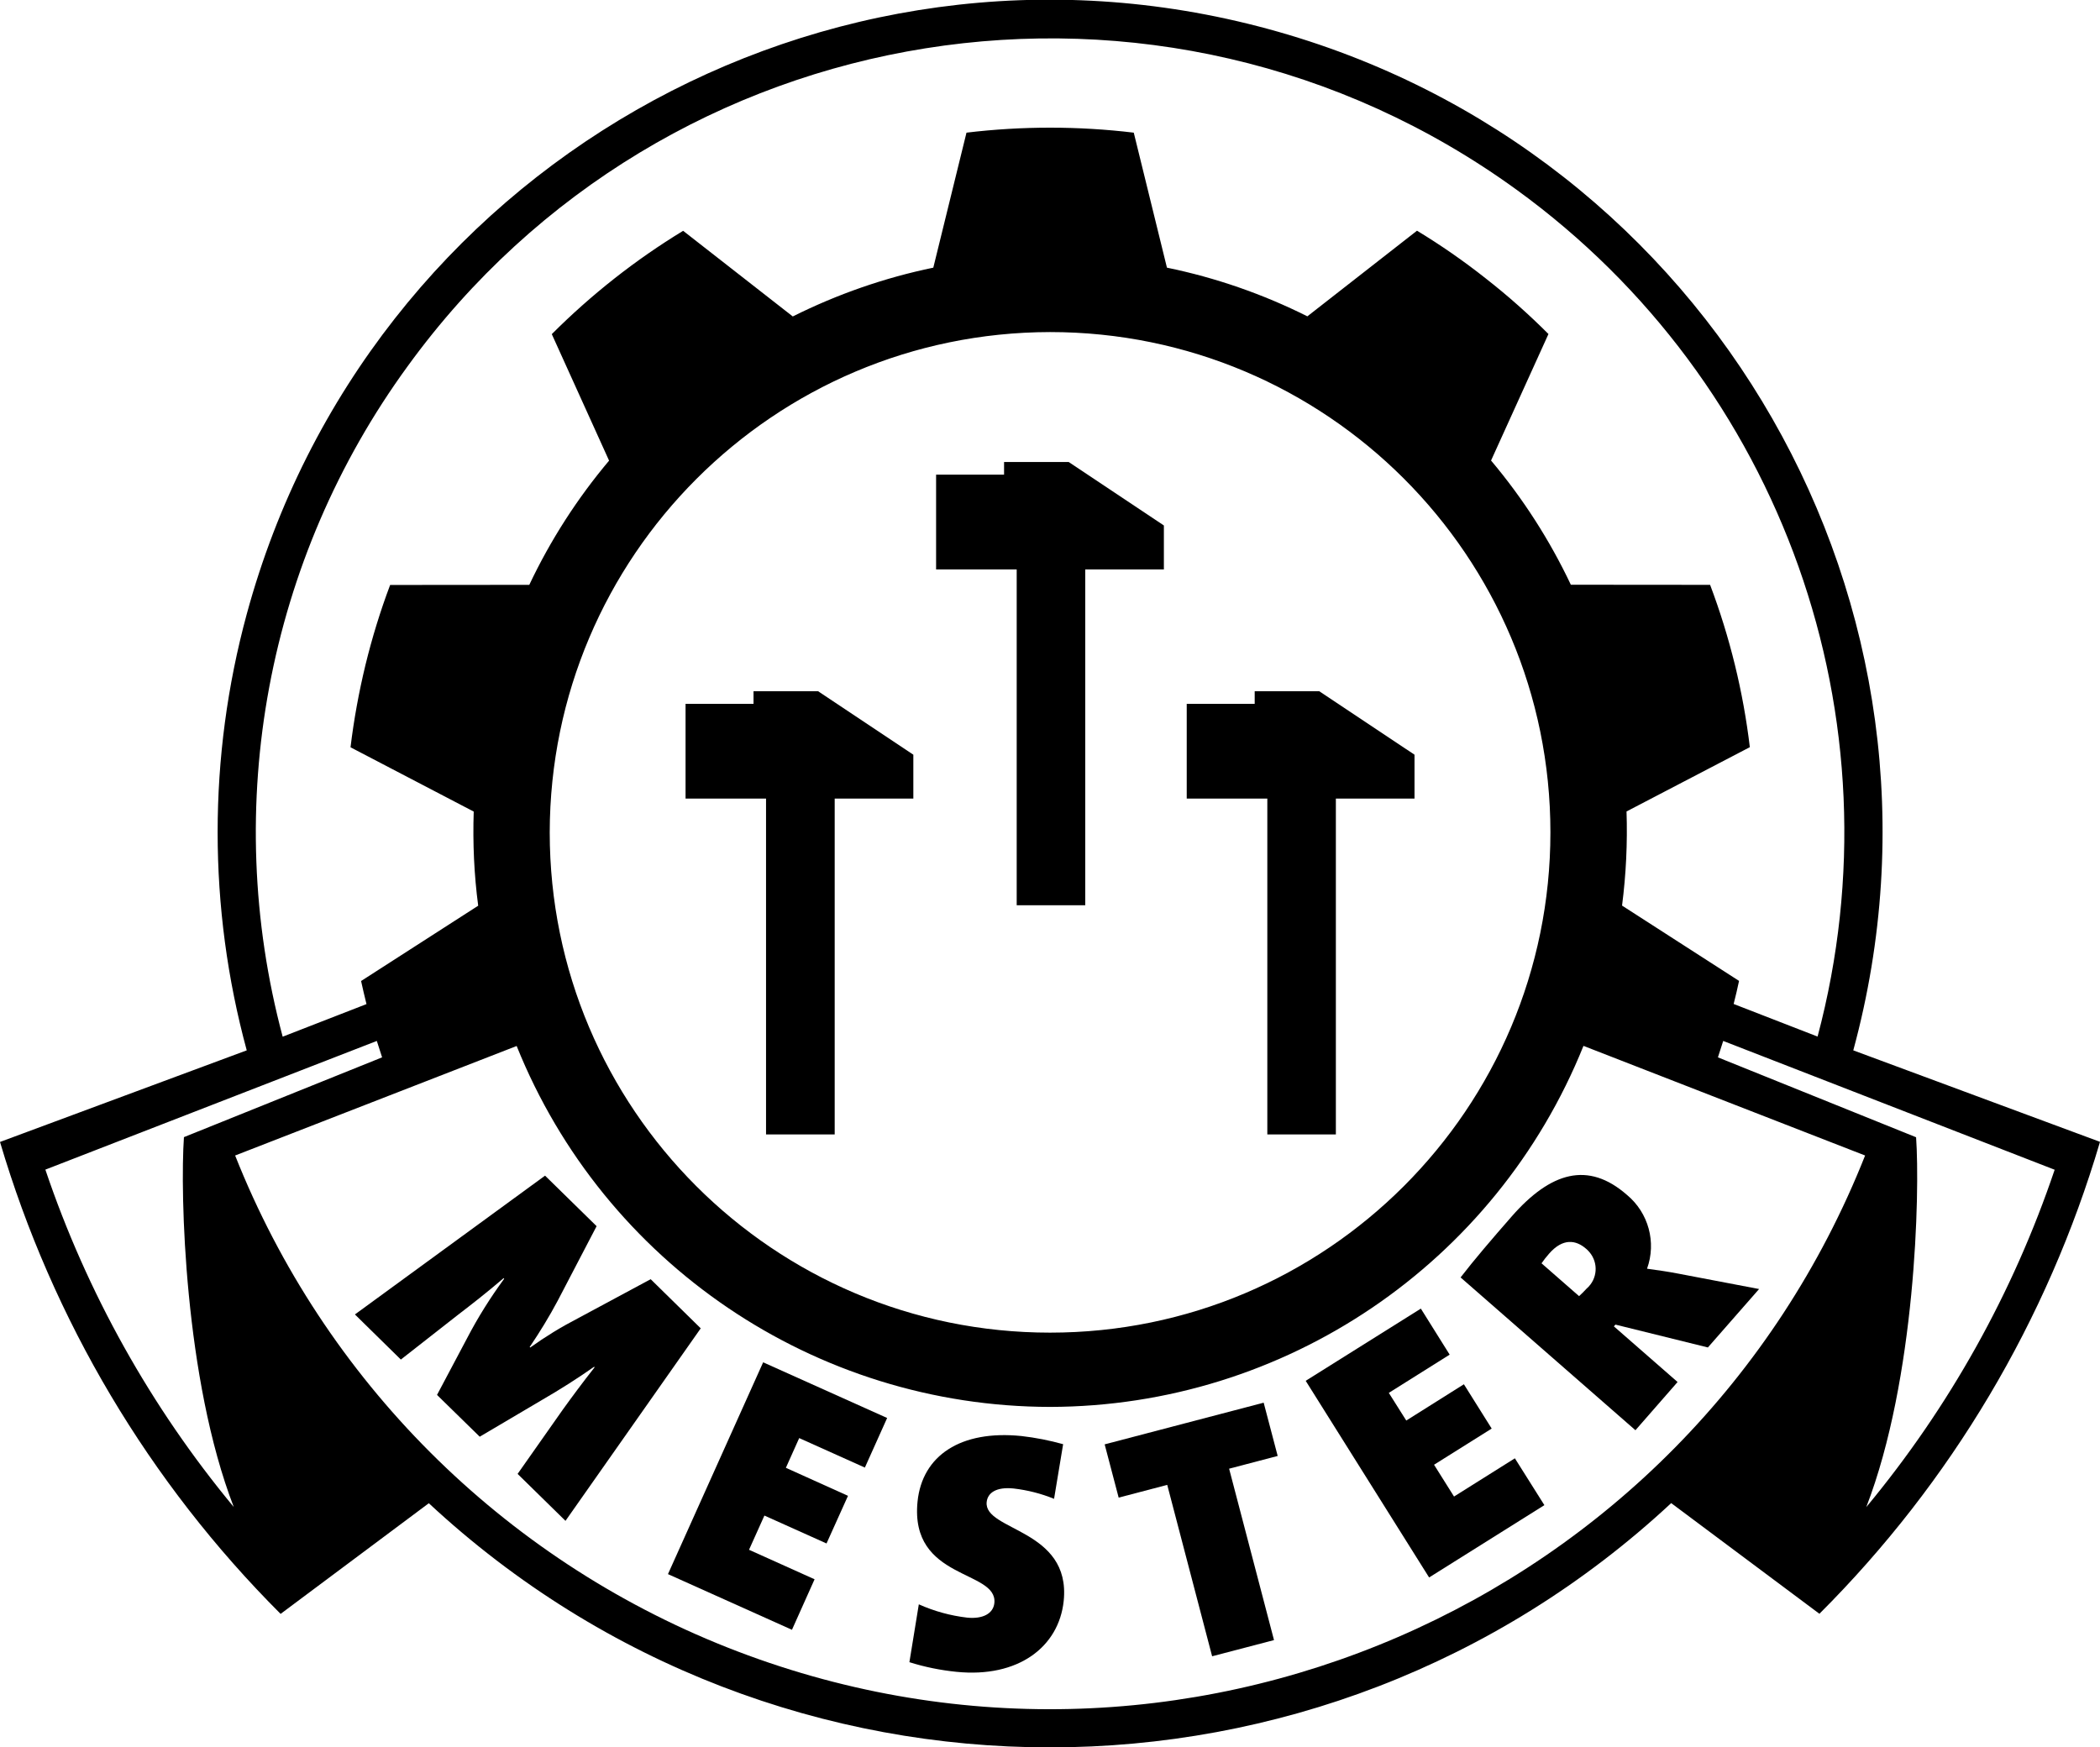
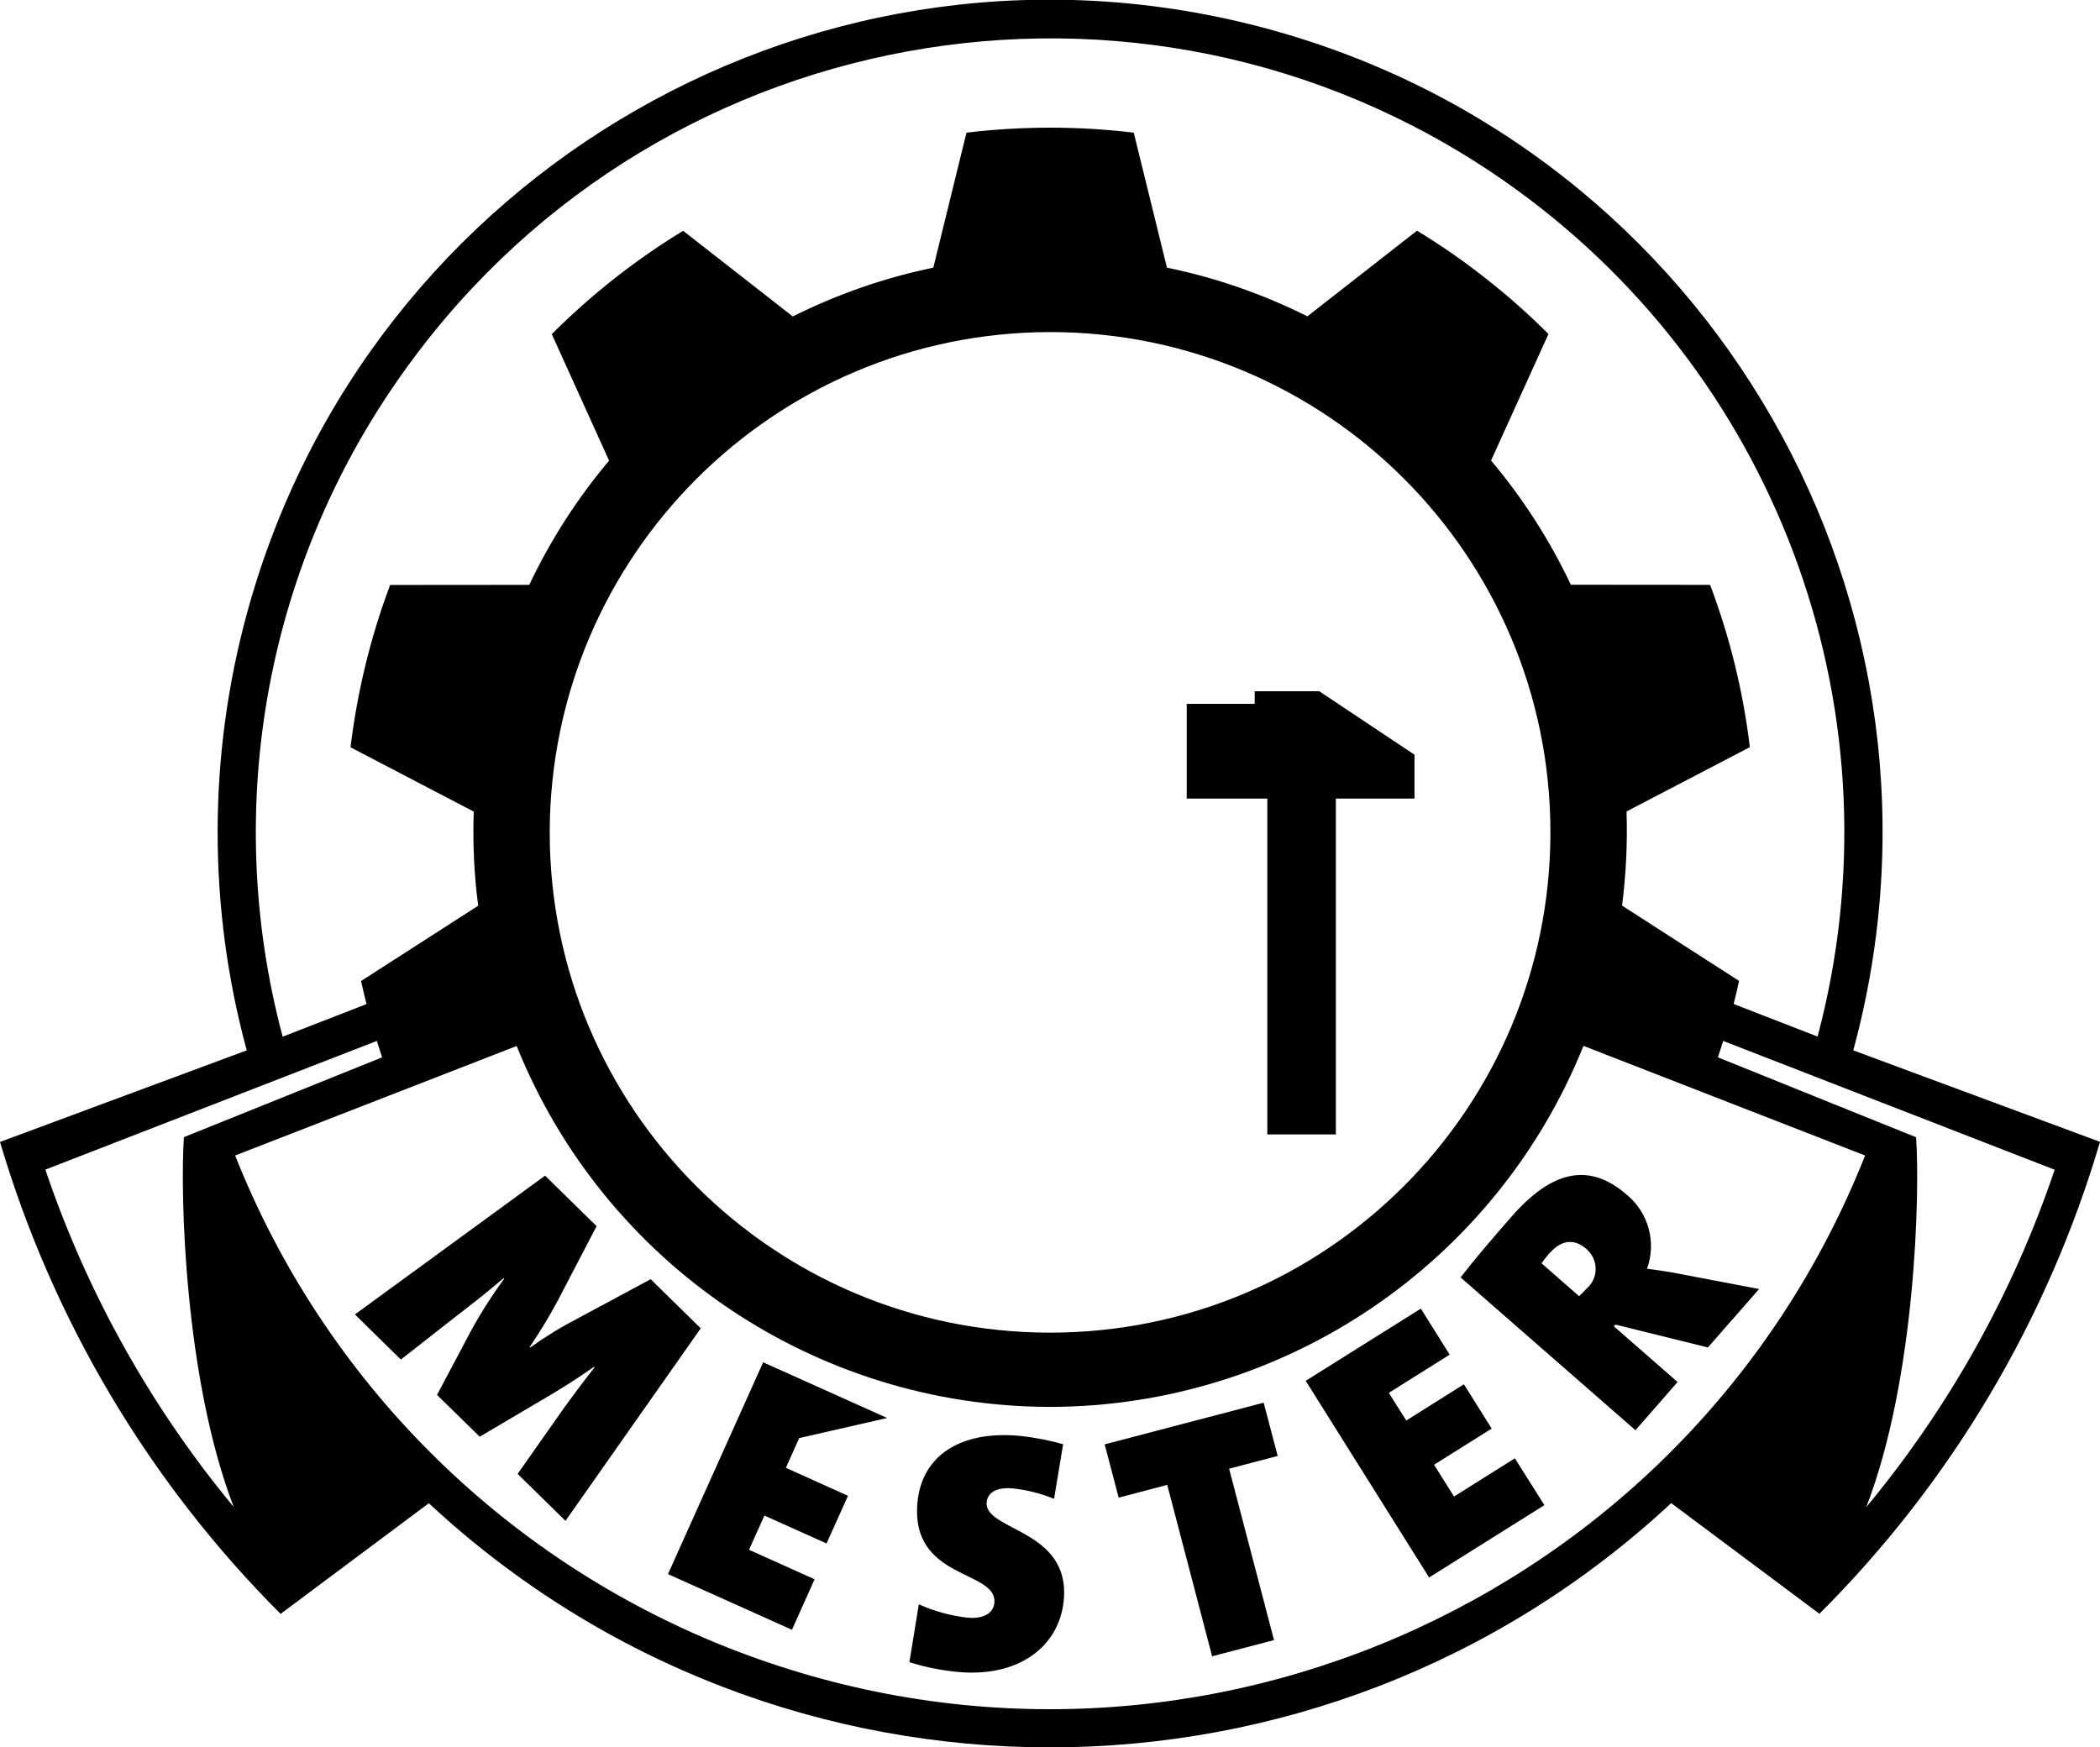
<svg xmlns="http://www.w3.org/2000/svg" version="1.1" id="Layer_1" x="0px" y="0px" viewBox="0 0 182.91 152.21" style="enable-background:new 0 0 182.91 152.21;" xml:space="preserve">
  <style type="text/css">
	.st0{fill-rule:evenodd;clip-rule:evenodd;}
</style>
  <g>
    <g id="Group_422">
      <g id="Group_412" transform="translate(30.914 102.411)">
        <path id="Path_350" d="M14.17,25.98l3.93-5.59c0.8-1.11,1.7-2.33,2.78-3.7l-0.05-0.04c-1.47,1.03-2.93,1.96-4.59,2.92l-5.37,3.17     L7.15,19.1l2.62-4.94c0.94-1.81,2.03-3.54,3.23-5.18l-0.05-0.05c-1.53,1.31-2.76,2.26-3.97,3.19L4,16.02l-4-3.93L16.56,0     l4.49,4.4l-3.39,6.5c-0.74,1.39-1.56,2.73-2.44,4.03l0.05,0.04c1.31-0.94,2.68-1.78,4.11-2.52l6.38-3.43l4.36,4.28L18.34,30.07     L14.17,25.98z" />
      </g>
      <g id="Group_413" transform="translate(58.18 118.671)">
-         <path id="Path_351" d="M0,18.45L8.29,0l10.8,4.85l-1.94,4.32L11.43,6.6l-1.16,2.59l5.41,2.44l-1.87,4.15L8.4,13.35l-1.34,2.98     l5.71,2.57l-1.97,4.4L0,18.45z" />
+         <path id="Path_351" d="M0,18.45L8.29,0l10.8,4.85L11.43,6.6l-1.16,2.59l5.41,2.44l-1.87,4.15L8.4,13.35l-1.34,2.98     l5.71,2.57l-1.97,4.4L0,18.45z" />
      </g>
      <g id="Group_414" transform="translate(79.209 125.013)">
        <path id="Path_352" d="M4.1,20.62C2.71,20.48,1.33,20.2,0,19.78l0.82-5.04c1.34,0.6,2.76,0.99,4.22,1.16     c1.34,0.13,2.26-0.34,2.36-1.27c0.3-2.92-7.39-1.96-6.69-8.85c0.41-3.99,3.74-6.24,9.05-5.7c1.23,0.14,2.44,0.38,3.63,0.71     L12.6,5.55c-1.13-0.46-2.31-0.76-3.52-0.9c-1.55-0.16-2.27,0.4-2.35,1.18c-0.26,2.53,7.35,2.32,6.71,8.61     C13.02,18.46,9.47,21.16,4.1,20.62" />
      </g>
      <g id="Group_415" transform="translate(96.216 122.188)">
        <path id="Path_353" d="M10.84,5.75l3.91,14.93l-5.39,1.41L5.45,7.16L1.22,8.27L0,3.63L13.85,0l1.22,4.64L10.84,5.75z" />
      </g>
      <g id="Group_416" transform="translate(113.726 113.993)">
        <path id="Path_354" d="M10.75,23.42L0,6.29L10.03,0l2.51,4.01l-5.3,3.33l1.52,2.41l5.02-3.16l2.42,3.86l-5.02,3.15l1.74,2.77     l5.3-3.33l2.57,4.08L10.75,23.42z" />
      </g>
      <g id="Group_417" transform="translate(127.217 102.357)">
        <path id="Path_355" d="M7.7,6.86C7.47,7.12,7.25,7.4,7.05,7.69l3.27,2.86c0.23-0.21,0.45-0.43,0.66-0.66     c0.95-0.82,1.05-2.24,0.23-3.19c-0.08-0.1-0.18-0.19-0.27-0.27C10.04,5.64,8.9,5.48,7.7,6.86 M21.54,15.02l-8.05-1.99l-0.14,0.15     l5.55,4.85l-3.67,4.2L0,8.92c1.15-1.5,2.77-3.39,4.45-5.31c3.4-3.88,6.66-4.84,10.04-1.88c1.88,1.56,2.58,4.13,1.75,6.43     c0.96,0.13,1.85,0.26,2.73,0.43L26,9.93L21.54,15.02z" />
      </g>
      <g id="Group_418" transform="translate(0.001 -0.004)">
        <path id="Path_356" class="st0" d="M91.46,28.93c24.07,0,43.58,19.51,43.58,43.58s-19.51,43.58-43.58,43.58     S47.88,96.58,47.88,72.51C47.92,48.46,67.41,28.97,91.46,28.93 M33.28,92.11l-0.46-1.43L3.95,101.89     c3.62,10.72,9.19,20.68,16.41,29.39c-4.31-11.16-4.68-27.38-4.34-32.22L33.28,92.11z M91.46,122.56     c20.45-0.04,38.82-12.48,46.46-31.45l24.53,9.55c-15.54,39.2-59.92,58.38-99.13,42.84c-19.58-7.76-35.08-23.26-42.84-42.84     L45,91.12C52.63,110.09,71.01,122.53,91.46,122.56 M35.51,31.9c22.42-30.91,65.66-37.8,96.58-15.37     c23.16,16.8,33.58,46.12,26.22,73.77l-7.31-2.84c0.17-0.67,0.33-1.34,0.47-2.01l-10.19-6.56c0.35-2.72,0.48-5.46,0.39-8.2     l10.74-5.6c-0.58-4.84-1.74-9.58-3.46-14.14l-12.13-0.01c-1.84-3.89-4.18-7.53-6.95-10.82l5-11.02     c-1.72-1.72-3.54-3.34-5.46-4.84c-1.91-1.51-3.91-2.9-5.99-4.16l-9.55,7.46c-3.87-1.94-7.99-3.37-12.23-4.24l-2.89-11.76     c-4.84-0.58-9.73-0.58-14.57,0l-2.89,11.76c-4.25,0.88-8.36,2.31-12.24,4.25l-9.55-7.46c-4.16,2.53-8,5.56-11.44,9l4.99,11.02     c-2.77,3.29-5.11,6.93-6.95,10.82l-12.12,0.01c-0.86,2.28-1.57,4.6-2.15,6.97c-0.57,2.36-1.01,4.76-1.3,7.17l10.73,5.6     c-0.09,2.74,0.03,5.48,0.39,8.2l-10.2,6.56c0.15,0.67,0.3,1.34,0.47,2.01l-7.3,2.84C19.24,70.18,23.25,48.72,35.51,31.9      M145.56,130.94l12.91,9.64c11.46-11.44,19.86-25.57,24.44-41.11l-21.49-7.97c10.49-38.64-12.32-78.47-50.96-88.97     S31.98,14.86,21.49,53.5c-3.38,12.44-3.38,25.56,0,38L0,99.48c4.59,15.53,12.99,29.66,24.44,41.11l12.91-9.64     C67.84,159.31,115.06,159.31,145.56,130.94 M149.63,92.11l0.46-1.43l28.87,11.22c-3.62,10.72-9.18,20.68-16.41,29.39     c4.31-11.16,4.68-27.38,4.34-32.22L149.63,92.11z" />
      </g>
      <g id="Group_419" transform="translate(81.534 40.245)">
-         <path id="Path_357" class="st0" d="M19.84,5.53L11.55,0H5.92v1.1H0v8.26h7.02v29.25h5.97V9.36h6.85L19.84,5.53z" />
-       </g>
+         </g>
      <g id="Group_420" transform="translate(103.364 60.212)">
        <path id="Path_358" class="st0" d="M19.84,5.53L11.54,0H5.92v1.1H0v8.25h7.02v29.26h5.97V9.35h6.85V5.53z" />
      </g>
      <g id="Group_421" transform="translate(59.712 60.212)">
-         <path id="Path_359" class="st0" d="M19.84,5.53L11.54,0H5.92v1.1H0v8.25h7.01v29.26h5.98V9.35h6.85V5.53z" />
-       </g>
+         </g>
    </g>
  </g>
</svg>